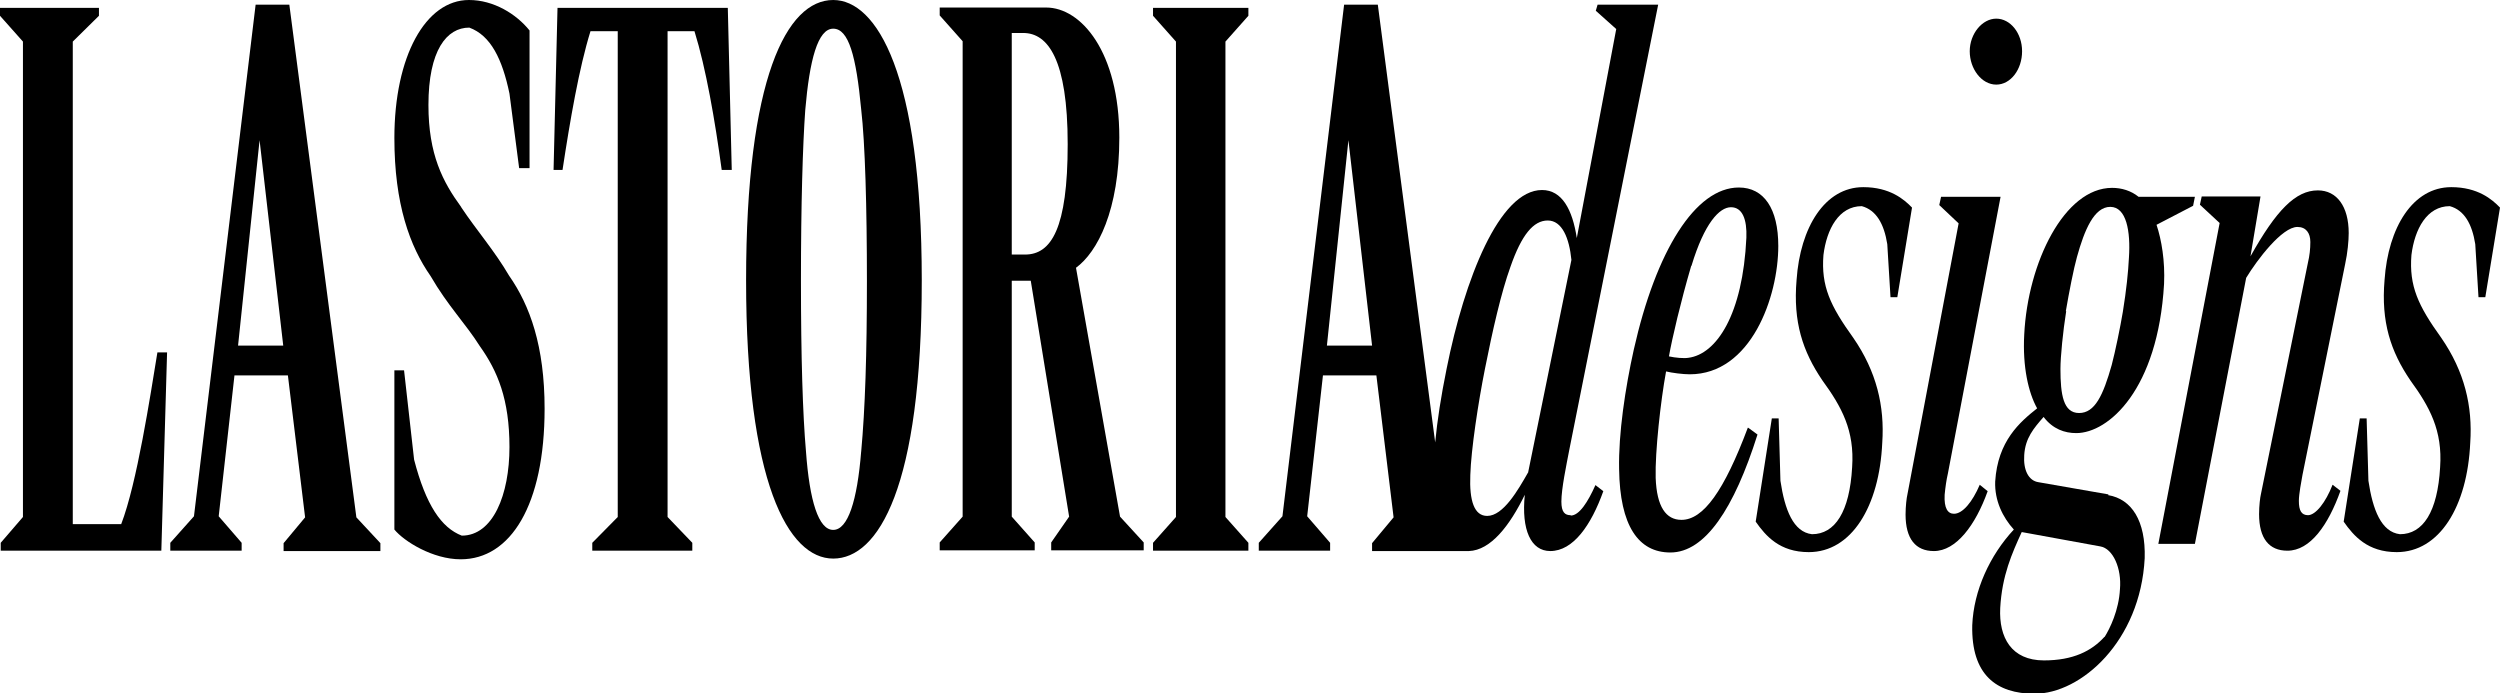
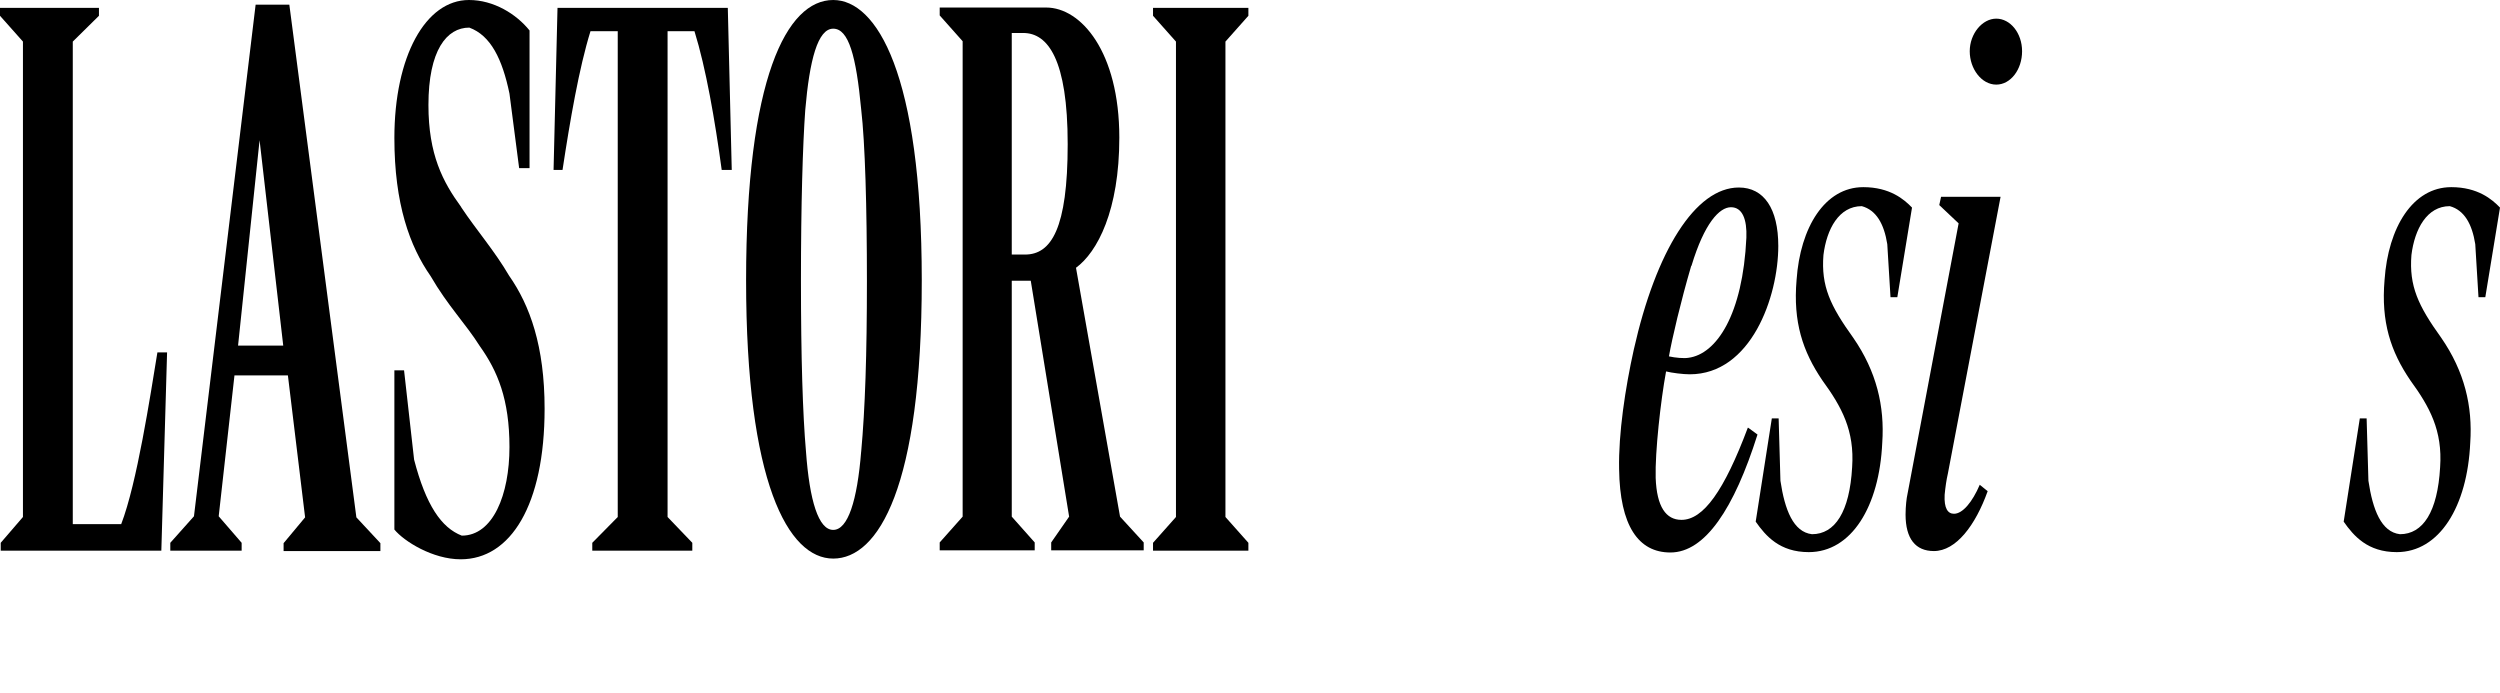
<svg xmlns="http://www.w3.org/2000/svg" id="Layer_1" data-name="Layer 1" viewBox="0 0 69.73 19.33">
  <path d="M3.38,14.62h-1.35V1.16l.73-.72v-.22H0v.22l.64.72v13.26L.02,15.14v.22h4.48l.16-5.53h-.27c-.2,1.22-.57,3.65-1.01,4.79Z" />
  <path d="M8.07.13h-.94l-1.72,14.27-.66.74v.22h1.99v-.22l-.64-.74.44-3.93h1.49l.48,3.96-.6.72v.22h2.7v-.22l-.67-.72L8.07.13ZM6.64,9.64l.6-5.73.66,5.73h-1.26Z" />
  <path d="M12.86,5.77c-.51-.7-.91-1.46-.91-2.84,0-1.53.51-2.16,1.14-2.16.6.22.92.88,1.12,1.84l.27,2.08h.29V.85c-.37-.46-1-.85-1.69-.85-1.21,0-2.08,1.57-2.08,3.85,0,1.84.43,3.02,1.01,3.85.48.83.98,1.33,1.37,1.95.5.7.83,1.49.83,2.82s-.46,2.47-1.33,2.47c-.57-.22-1-.85-1.33-2.12l-.28-2.49h-.27v4.44c.27.33,1.07.83,1.85.83,1.39,0,2.34-1.51,2.34-4.2,0-1.75-.41-2.88-.99-3.71-.41-.7-.91-1.27-1.33-1.9Z" />
  <path d="M15.55.22l-.11,4.52h.25c.21-1.38.46-2.84.78-3.87h.76v13.55l-.71.72v.22h2.79v-.22l-.69-.72V.87h.75c.32,1.03.57,2.47.76,3.87h.28l-.11-4.52h-4.76Z" />
  <path d="M23.24,0c-1.3,0-2.43,2.19-2.43,7.82s1.17,7.76,2.43,7.76,2.47-1.99,2.47-7.76-1.26-7.82-2.47-7.82ZM24.02,12.59c-.11,1.38-.37,2.19-.78,2.19s-.66-.81-.76-2.19c-.09-1.03-.14-2.62-.14-4.76s.05-3.78.12-4.76c.12-1.4.35-2.27.78-2.27s.64.76.78,2.25c.11.94.16,2.75.16,4.79s-.05,3.56-.16,4.76Z" />
  <path d="M30.01,7.47c.6-.44,1.21-1.6,1.21-3.63,0-2.4-1.07-3.63-2.04-3.63h-2.97v.22l.64.72v13.26l-.64.72v.22h2.65v-.22l-.64-.72v-6.58h.53l1.07,6.58-.5.72v.22h2.58v-.22l-.66-.72-1.23-6.95ZM28.59,7.1h-.37V.92h.32c.69,0,1.24.74,1.24,3.1s-.46,3.08-1.19,3.08Z" />
  <polygon points="32.16 .44 32.8 1.16 32.8 14.42 32.16 15.14 32.16 15.36 34.82 15.36 34.82 15.14 34.18 14.42 34.18 1.16 34.82 .44 34.82 .22 32.16 .22 32.16 .44" />
-   <path d="M43.81,14.37c-.16,0-.26-.08-.26-.38,0-.36.14-1.02.22-1.44L46.25.13h-1.69l-.05.17.57.51-1.1,5.83c-.12-.79-.41-1.34-.97-1.34-1.19,0-2.16,2.48-2.66,4.98-.16.79-.26,1.44-.32,2.06L38.43.13h-.94l-1.72,14.27-.66.74v.22h1.99v-.22l-.64-.74.44-3.93h1.49l.48,3.96-.6.72v.22h2.7c.61-.02,1.14-.71,1.56-1.57-.1.98.17,1.57.71,1.57.64,0,1.14-.72,1.48-1.67l-.22-.17c-.21.47-.45.85-.69.85ZM37.01,9.64l.6-5.73.66,5.73h-1.26ZM42.62,13.18c-.28.49-.69,1.21-1.14,1.21-.36,0-.5-.42-.47-1.14.02-.7.22-2.02.41-2.97.21-1.06.45-2.12.71-2.84.31-.89.64-1.29,1.04-1.29s.6.49.66,1.1l-1.21,5.94Z" />
  <path d="M48.75,11.93c-.66,1.76-1.24,2.57-1.85,2.57-.43,0-.69-.36-.72-1.17-.02-.72.14-2.16.29-2.97.16.04.47.08.66.08,1.71,0,2.47-2.16,2.47-3.58,0-1.04-.4-1.63-1.1-1.63-1.21,0-2.31,1.76-2.93,4.52-.24,1.08-.43,2.35-.41,3.33.02,1.59.54,2.33,1.43,2.33.97,0,1.78-1.23,2.43-3.29l-.26-.19ZM47.18,7.41c.36-1.19.78-1.63,1.1-1.63s.45.34.43.85c-.1,2.14-.83,3.25-1.62,3.35-.12.02-.36,0-.54-.04.09-.51.33-1.53.62-2.52Z" />
  <path d="M51.97,5.22c-1.07,0-1.76,1.12-1.86,2.59-.1,1.17.17,1.99.72,2.8.54.74.9,1.4.83,2.42-.07,1.25-.48,1.87-1.12,1.87-.52-.06-.76-.68-.88-1.49l-.05-1.74h-.19l-.45,2.88c.28.4.67.85,1.48.85,1.19,0,1.97-1.27,2.05-3.05.07-1.02-.16-1.99-.81-2.93-.64-.89-.9-1.44-.83-2.31.09-.72.43-1.36,1.07-1.36.4.11.62.49.71,1.06l.09,1.48h.19l.41-2.5c-.22-.23-.62-.57-1.36-.57Z" />
  <path d="M55.22,13.52c-.21.49-.48.81-.72.81-.17,0-.28-.15-.26-.53.02-.21.05-.42.09-.59l1.47-7.72h-1.66l-.05.23.54.51-1.43,7.57c-.02.08-.05.32-.05.55,0,.68.28,1.02.79,1.02.62,0,1.16-.72,1.5-1.67l-.21-.17Z" />
  <path d="M55.68,2.36c.4,0,.72-.42.72-.93s-.33-.91-.72-.91-.74.42-.74.91.33.93.74.93Z" />
-   <path d="M58.81,13.79l-1.95-.34c-.28-.04-.43-.34-.4-.76.03-.47.26-.74.54-1.06.26.34.59.45.91.45.9,0,2.28-1.21,2.45-4.16.03-.64-.07-1.23-.21-1.65l1.02-.53.05-.25h-1.57c-.21-.17-.47-.25-.74-.25-1.33,0-2.35,2.08-2.45,4.09-.05.91.12,1.63.36,2.06-.48.38-1.1.91-1.17,2.04-.02.53.21,1,.52,1.34-.67.72-1.12,1.7-1.16,2.67-.03,1.38.67,1.91,1.74,1.91,1.29,0,2.95-1.46,3.07-3.78.03-1.04-.36-1.65-1.02-1.76ZM57.62,8.68c.09-.53.22-1.19.31-1.51.21-.76.48-1.4.93-1.4s.57.68.52,1.42c-.02.4-.07.89-.17,1.51-.07.42-.21,1.1-.31,1.48-.24.85-.47,1.34-.91,1.34s-.52-.51-.52-1.23c0-.34.07-1.04.16-1.61ZM58.7,17.76c-.36.4-.88.66-1.69.66-.91,0-1.26-.64-1.22-1.46.05-.91.33-1.53.6-2.12l2.19.4c.36.06.6.62.55,1.19-.03.59-.28,1.1-.43,1.34Z" />
-   <path d="M64.38,14.37c-.19,0-.26-.13-.26-.4,0-.19.07-.55.1-.72l1.19-5.88c.07-.32.1-.66.1-.87,0-.74-.33-1.19-.86-1.19-.62,0-1.16.55-1.88,1.84l.28-1.67h-1.64l-.05.23.55.51-1.71,8.95h1.02l1.43-7.42c.31-.51,1-1.42,1.43-1.42.24,0,.36.17.36.42,0,.19-.02.38-.07.59l-1.31,6.45c-.02.08-.05.32-.05.55,0,.68.28,1.02.79,1.02.64,0,1.14-.72,1.48-1.67l-.22-.17c-.19.49-.47.85-.69.85Z" />
  <path d="M68.37,5.22c-1.07,0-1.76,1.12-1.86,2.59-.1,1.17.17,1.99.72,2.8.54.74.9,1.4.83,2.42-.07,1.25-.48,1.87-1.12,1.87-.52-.06-.76-.68-.88-1.49l-.05-1.74h-.19l-.45,2.88c.28.4.67.85,1.48.85,1.19,0,1.97-1.27,2.05-3.05.07-1.02-.16-1.99-.81-2.93-.64-.89-.9-1.44-.83-2.31.09-.72.43-1.36,1.07-1.36.4.11.62.49.71,1.06l.09,1.48h.19l.41-2.5c-.22-.23-.62-.57-1.36-.57Z" />
</svg>